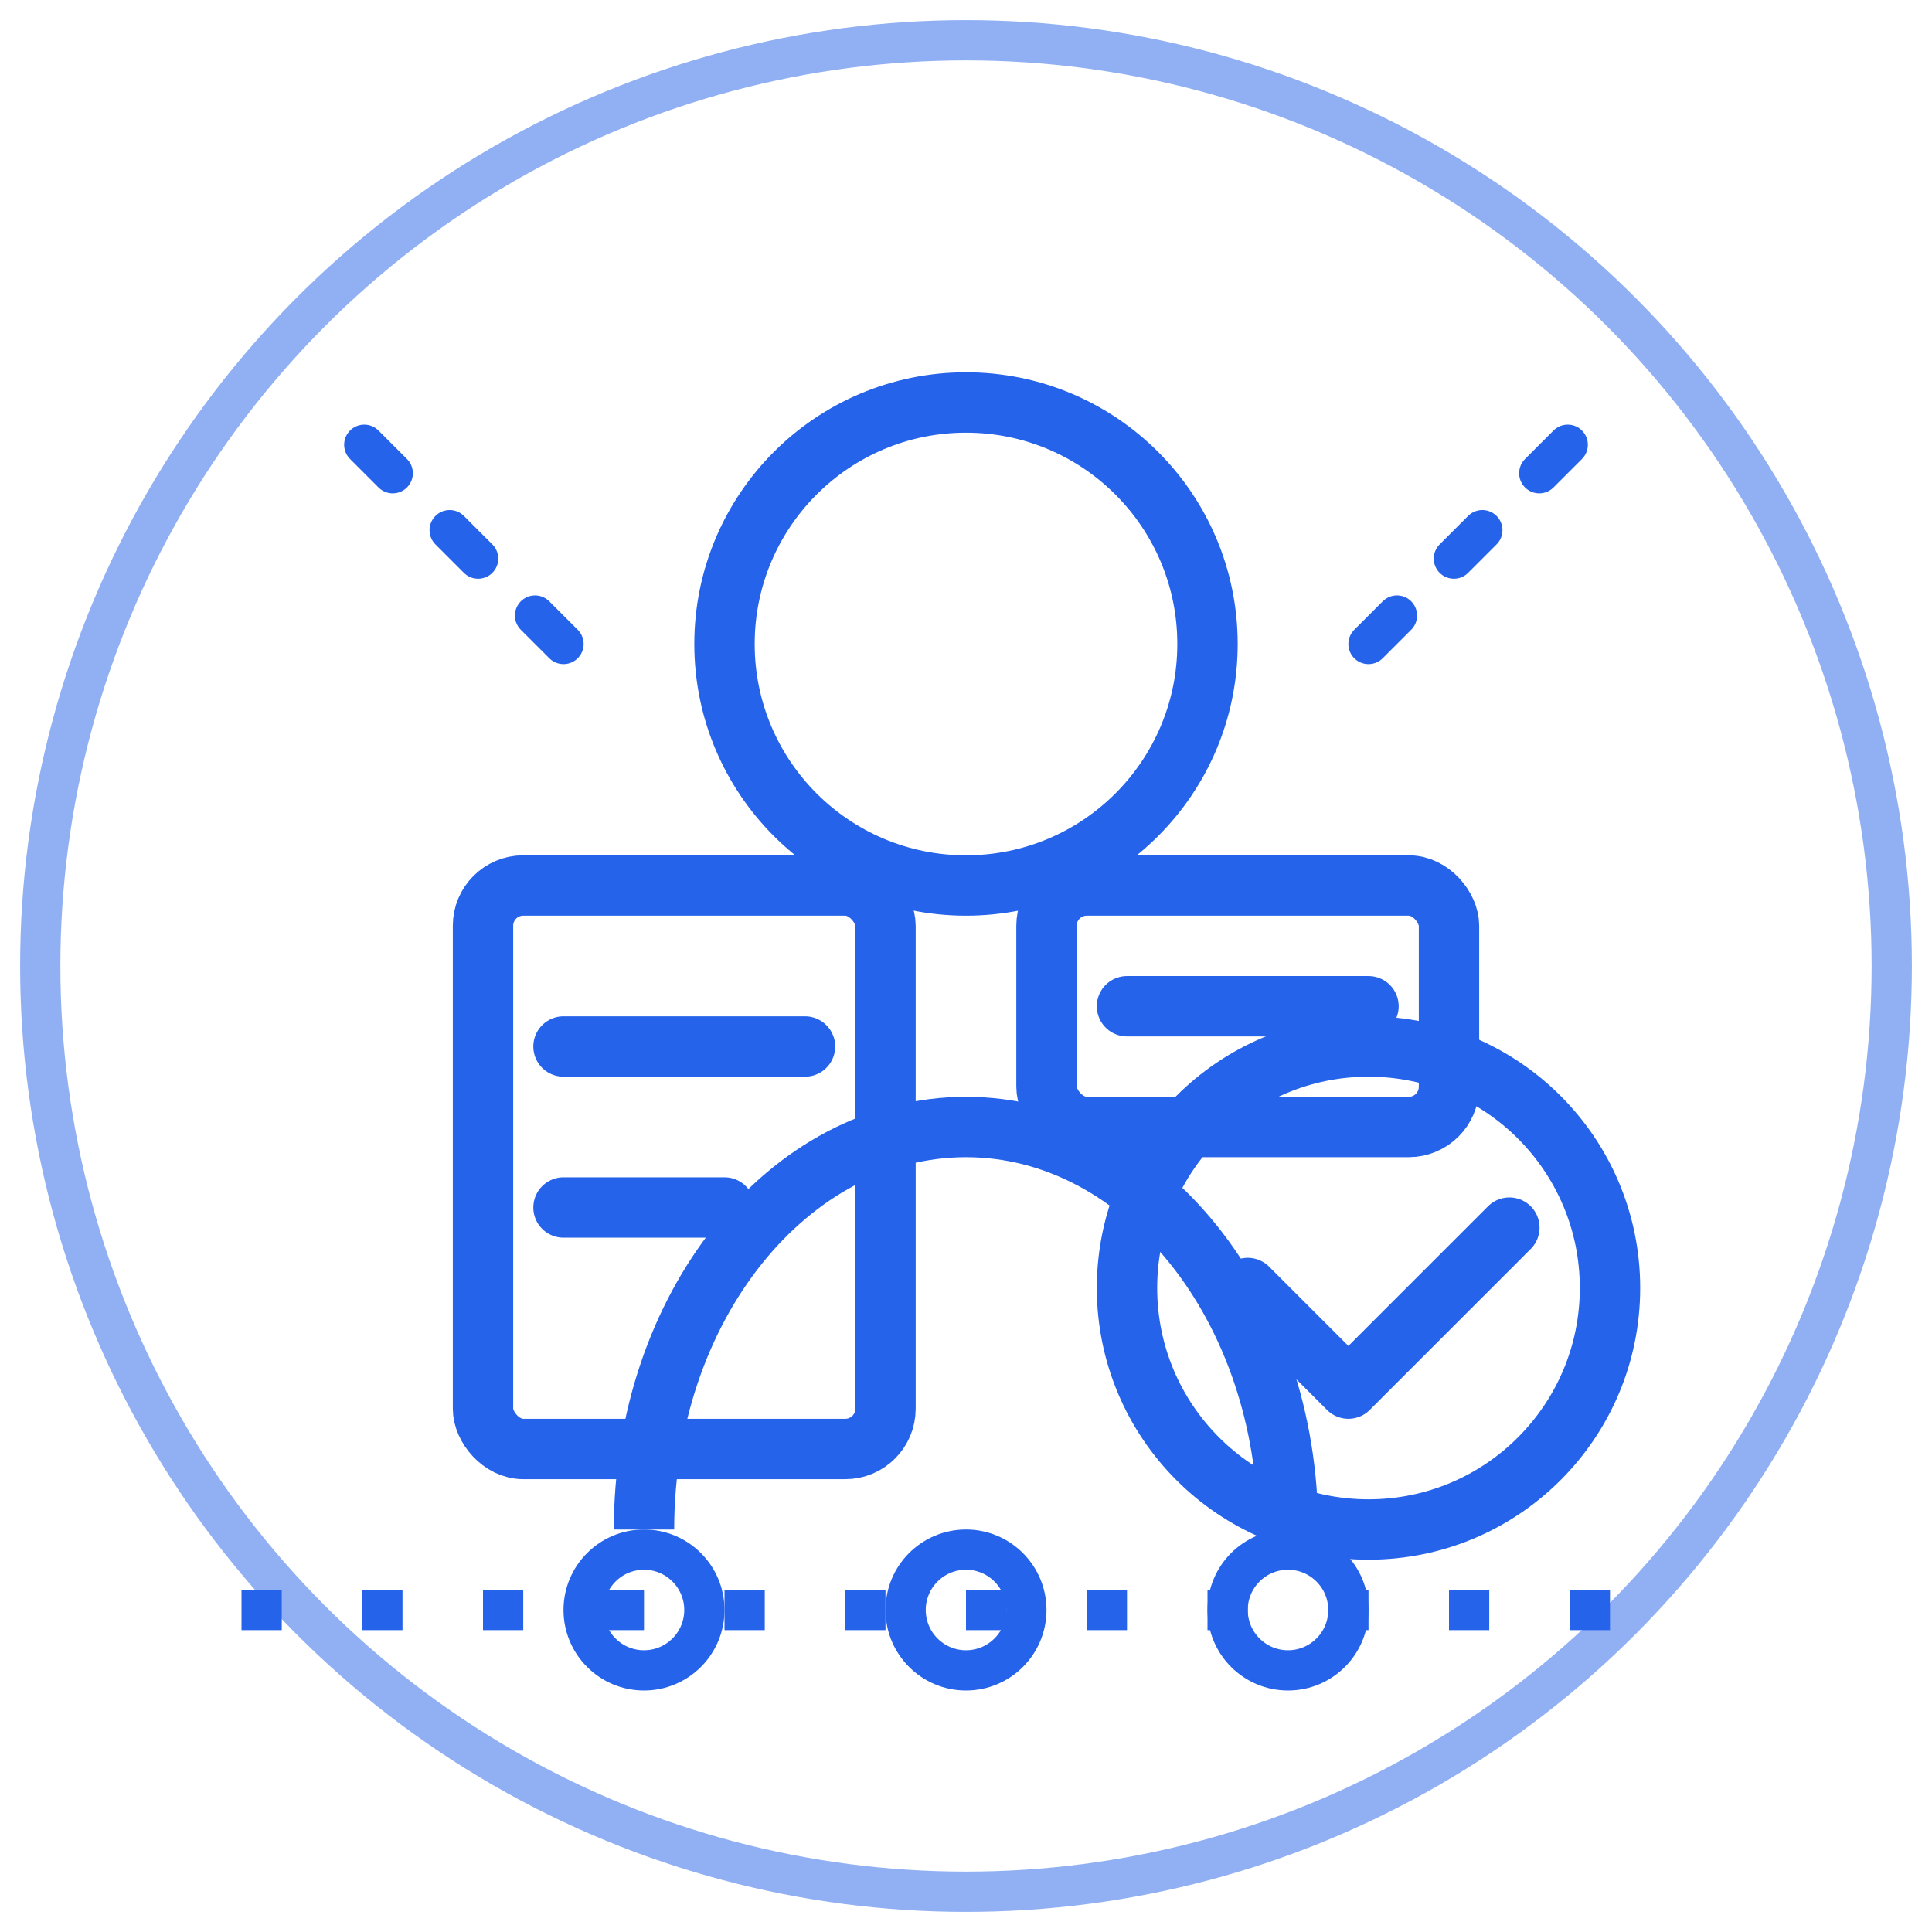
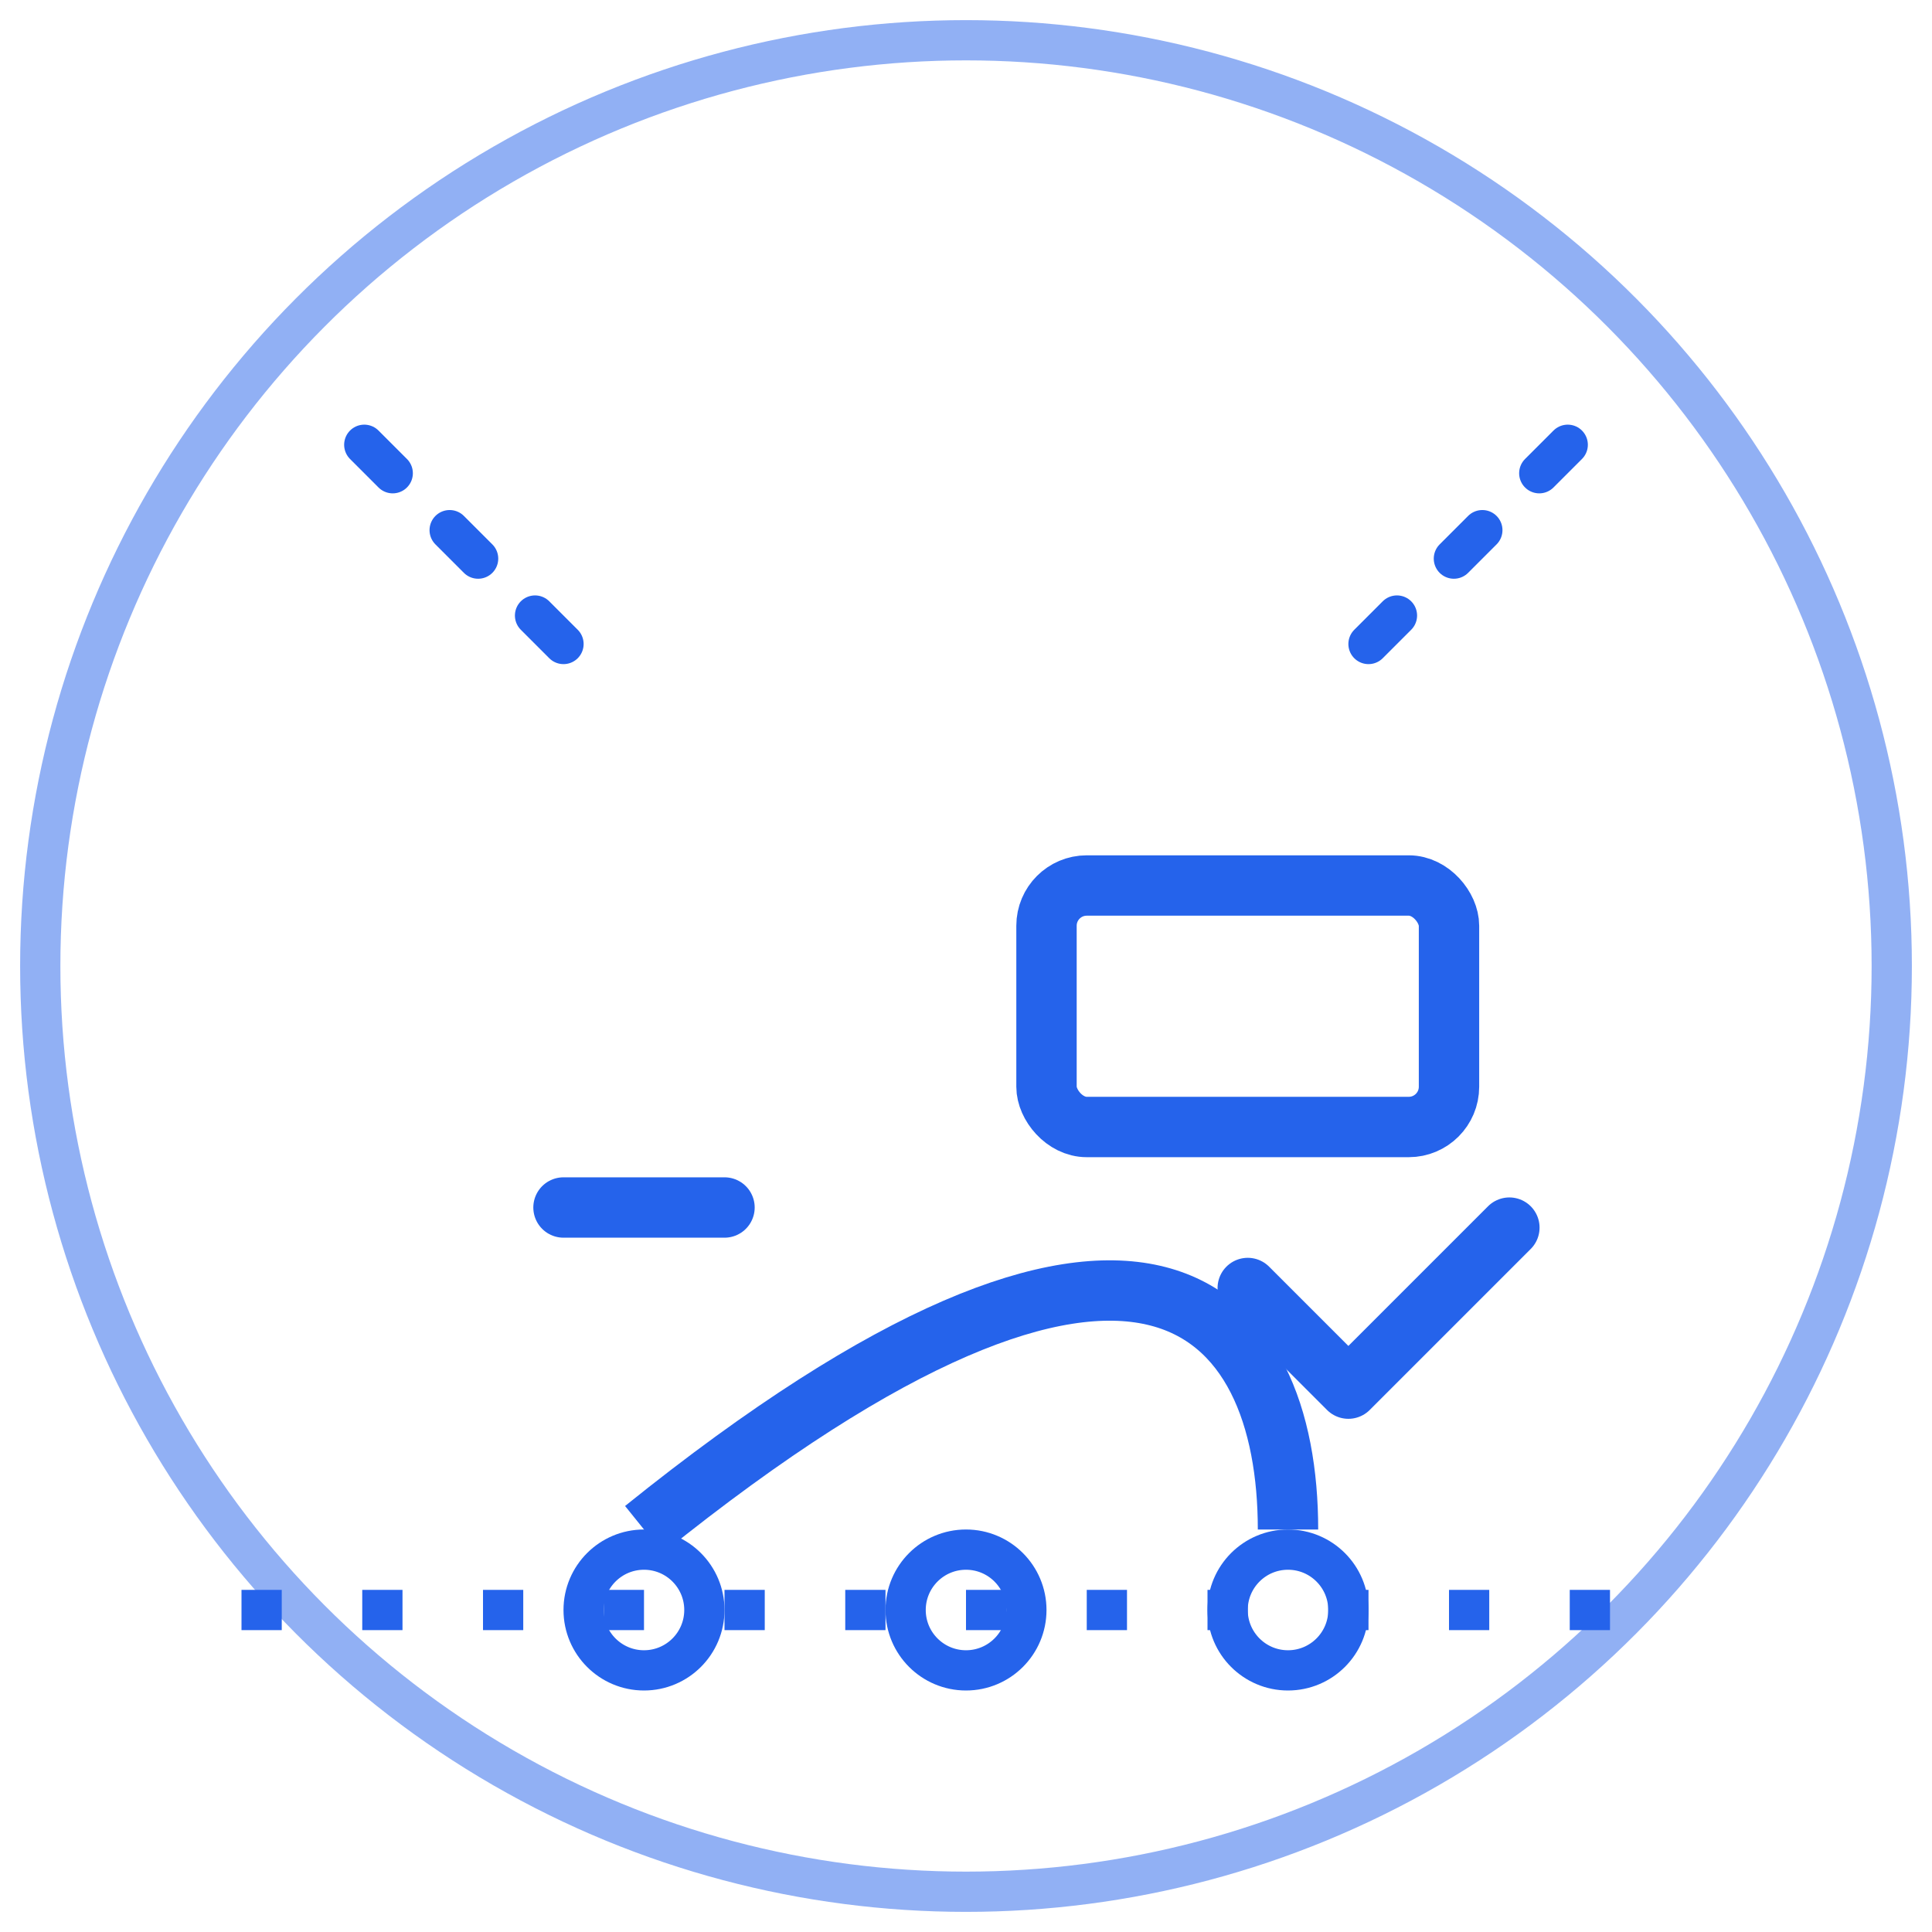
<svg xmlns="http://www.w3.org/2000/svg" width="48" height="48" viewBox="0 0 48 48" fill="none">
  <circle cx="24" cy="24" r="23" stroke="#2563EB" stroke-width="1" stroke-opacity="0.5" />
-   <circle cx="24" cy="16" r="6" stroke="#2563EB" stroke-width="1.5" />
-   <path d="M16 38C16 32.477 19.582 28 24 28C28.418 28 32 32.477 32 38" stroke="#2563EB" stroke-width="1.5" />
-   <rect x="12" y="22" width="10" height="14" rx="1" stroke="#2563EB" stroke-width="1.5" />
-   <path d="M14 26H20" stroke="#2563EB" stroke-width="1.5" stroke-linecap="round" />
+   <path d="M16 38C28.418 28 32 32.477 32 38" stroke="#2563EB" stroke-width="1.5" />
  <path d="M14 30H18" stroke="#2563EB" stroke-width="1.5" stroke-linecap="round" />
-   <circle cx="34" cy="32" r="6" stroke="#2563EB" stroke-width="1.5" />
  <path d="M31 32L33.5 34.5L37.5 30.5" stroke="#2563EB" stroke-width="1.5" stroke-linecap="round" stroke-linejoin="round" />
  <rect x="26" y="22" width="10" height="6" rx="1" stroke="#2563EB" stroke-width="1.5" />
-   <path d="M28 25H34" stroke="#2563EB" stroke-width="1.5" stroke-linecap="round" />
  <path d="M6 40H42" stroke="#2563EB" stroke-width="1" stroke-dasharray="1 2" />
  <circle cx="16" cy="40" r="1.5" fill="none" stroke="#2563EB" stroke-width="1" />
  <circle cx="24" cy="40" r="1.5" fill="none" stroke="#2563EB" stroke-width="1" />
  <circle cx="32" cy="40" r="1.5" fill="none" stroke="#2563EB" stroke-width="1" />
  <path d="M34 16L40 10" stroke="#2563EB" stroke-width="1" stroke-linecap="round" stroke-dasharray="1 2" />
  <path d="M14 16L8 10" stroke="#2563EB" stroke-width="1" stroke-linecap="round" stroke-dasharray="1 2" />
</svg>